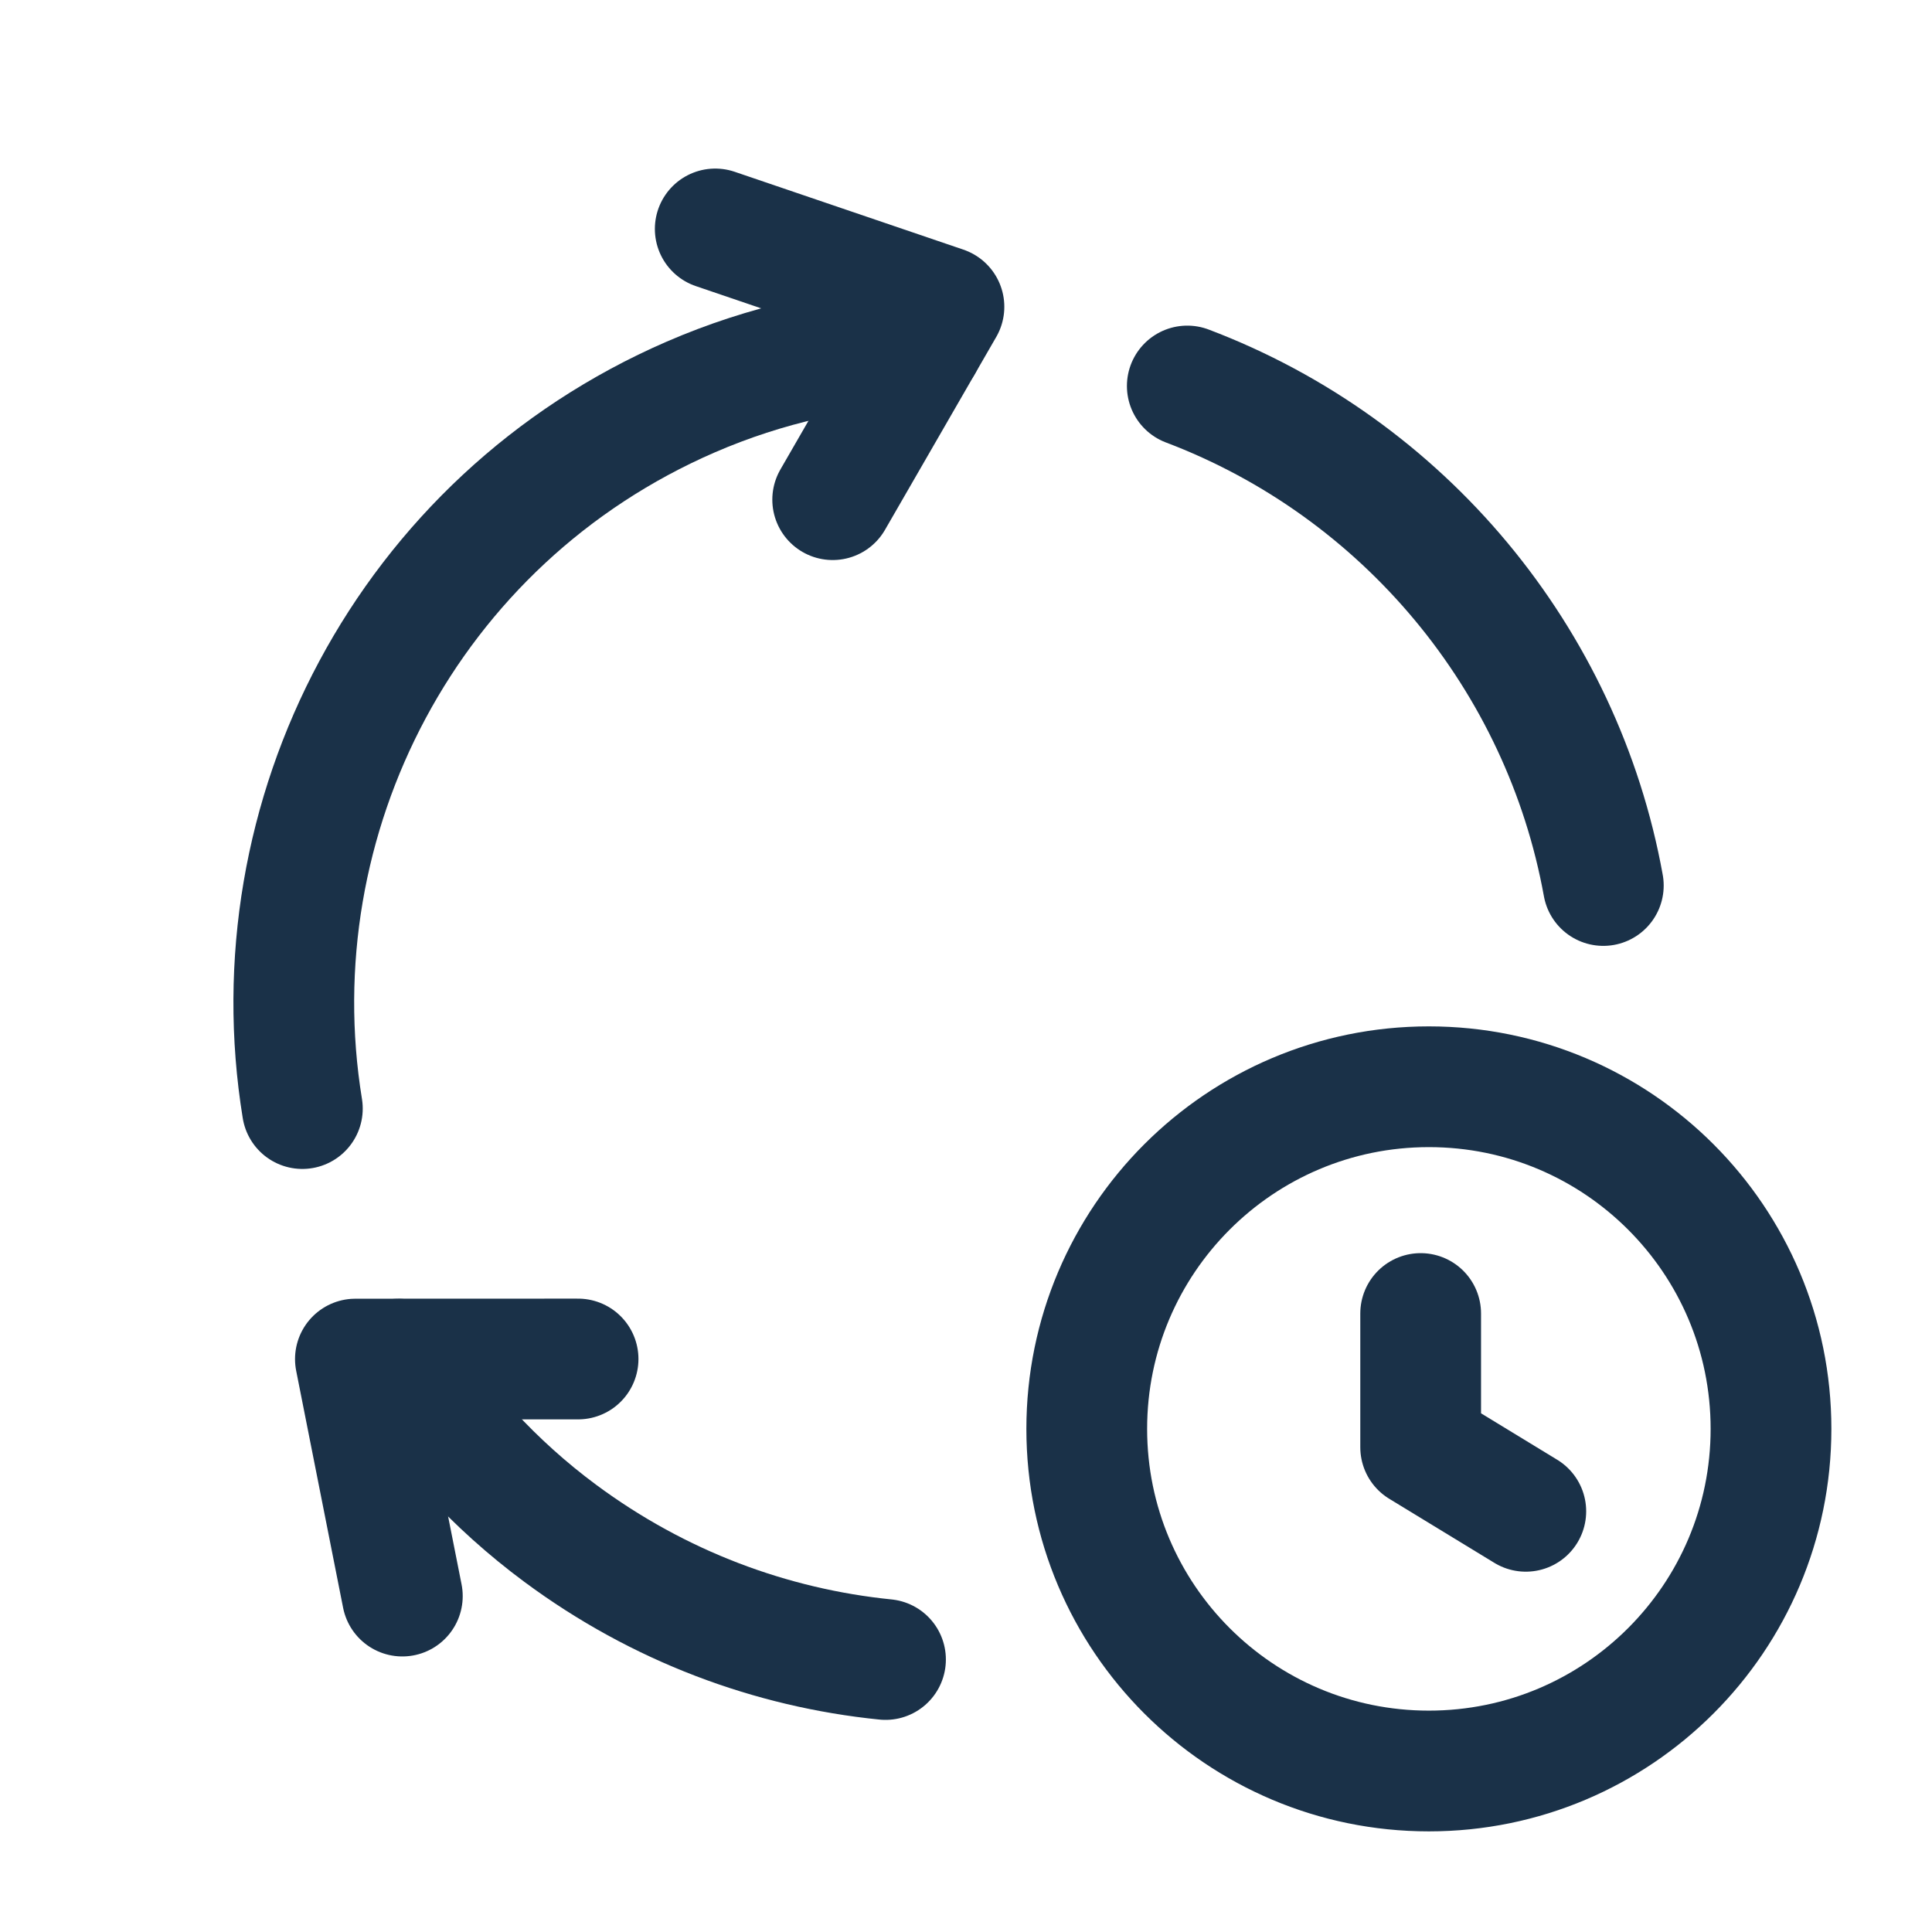
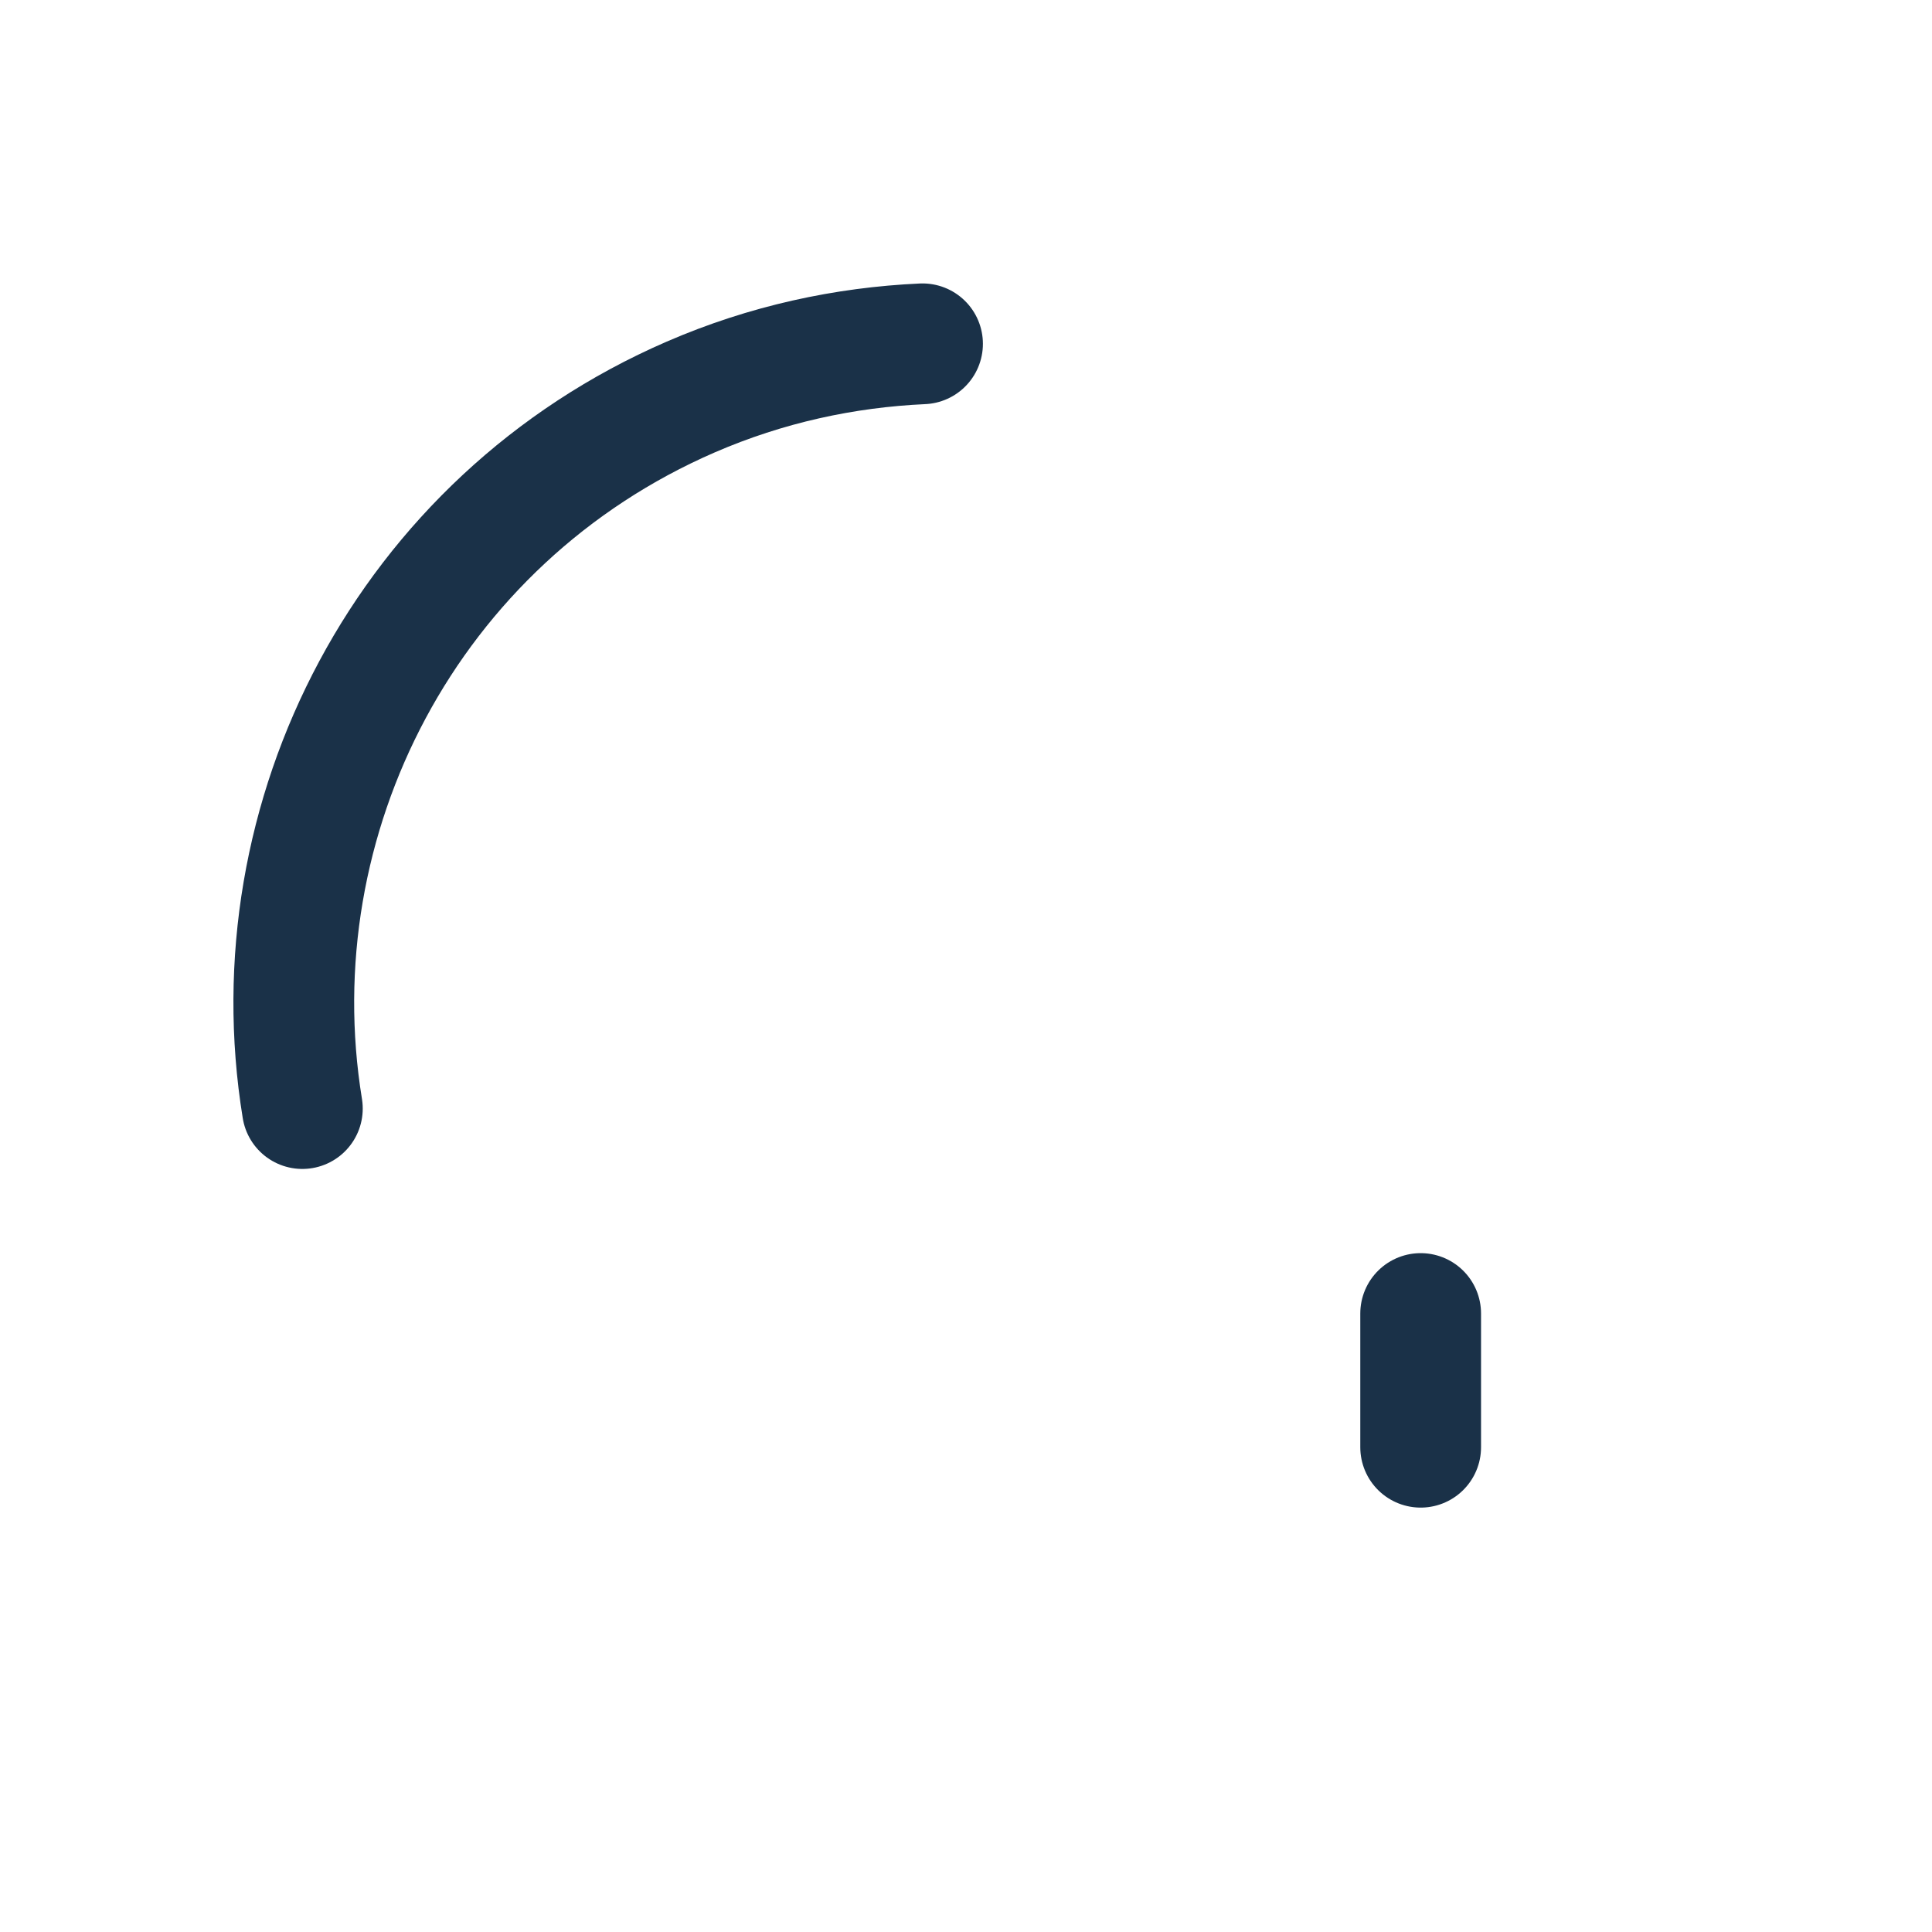
<svg xmlns="http://www.w3.org/2000/svg" width="24" height="24" viewBox="0 0 24 24" fill="none">
  <path d="M11.46 4.271C10.494 4.315 9.521 4.524 8.58 4.932C5.063 6.458 3.166 10.152 3.756 13.771" stroke="#1A3148" stroke-width="1.5" stroke-linecap="round" stroke-linejoin="round" />
-   <path d="M14.749 4.795C17.441 5.815 19.408 8.185 19.917 11" stroke="#1A3148" stroke-width="1.5" stroke-linecap="round" stroke-linejoin="round" />
-   <path d="M8.885 2.844L11.726 3.811L10.344 6.207" stroke="#1A3148" stroke-width="1.5" stroke-linecap="round" stroke-linejoin="round" />
-   <path d="M4.998 19.827L4.415 16.883L7.181 16.882" stroke="#1A3148" stroke-width="1.5" stroke-linecap="round" stroke-linejoin="round" />
-   <path d="M4.947 16.884C5.469 17.699 6.136 18.437 6.959 19.047C8.186 19.957 9.583 20.472 11 20.615" stroke="#1A3148" stroke-width="1.5" stroke-linecap="round" stroke-linejoin="round" />
-   <path d="M17.648 16.317V17.978L18.954 18.774" stroke="#1A3148" stroke-width="1.5" stroke-linecap="round" stroke-linejoin="round" />
-   <path d="M17.75 22C15.403 22 13.5 20.097 13.5 17.75C13.5 15.403 15.403 13.5 17.75 13.5C20.098 13.5 22 15.403 22 17.75C22 20.097 20.098 22 17.75 22" stroke="#1A3148" stroke-width="1.5" stroke-linecap="round" stroke-linejoin="round" />
+   <path d="M17.648 16.317V17.978" stroke="#1A3148" stroke-width="1.5" stroke-linecap="round" stroke-linejoin="round" />
</svg>